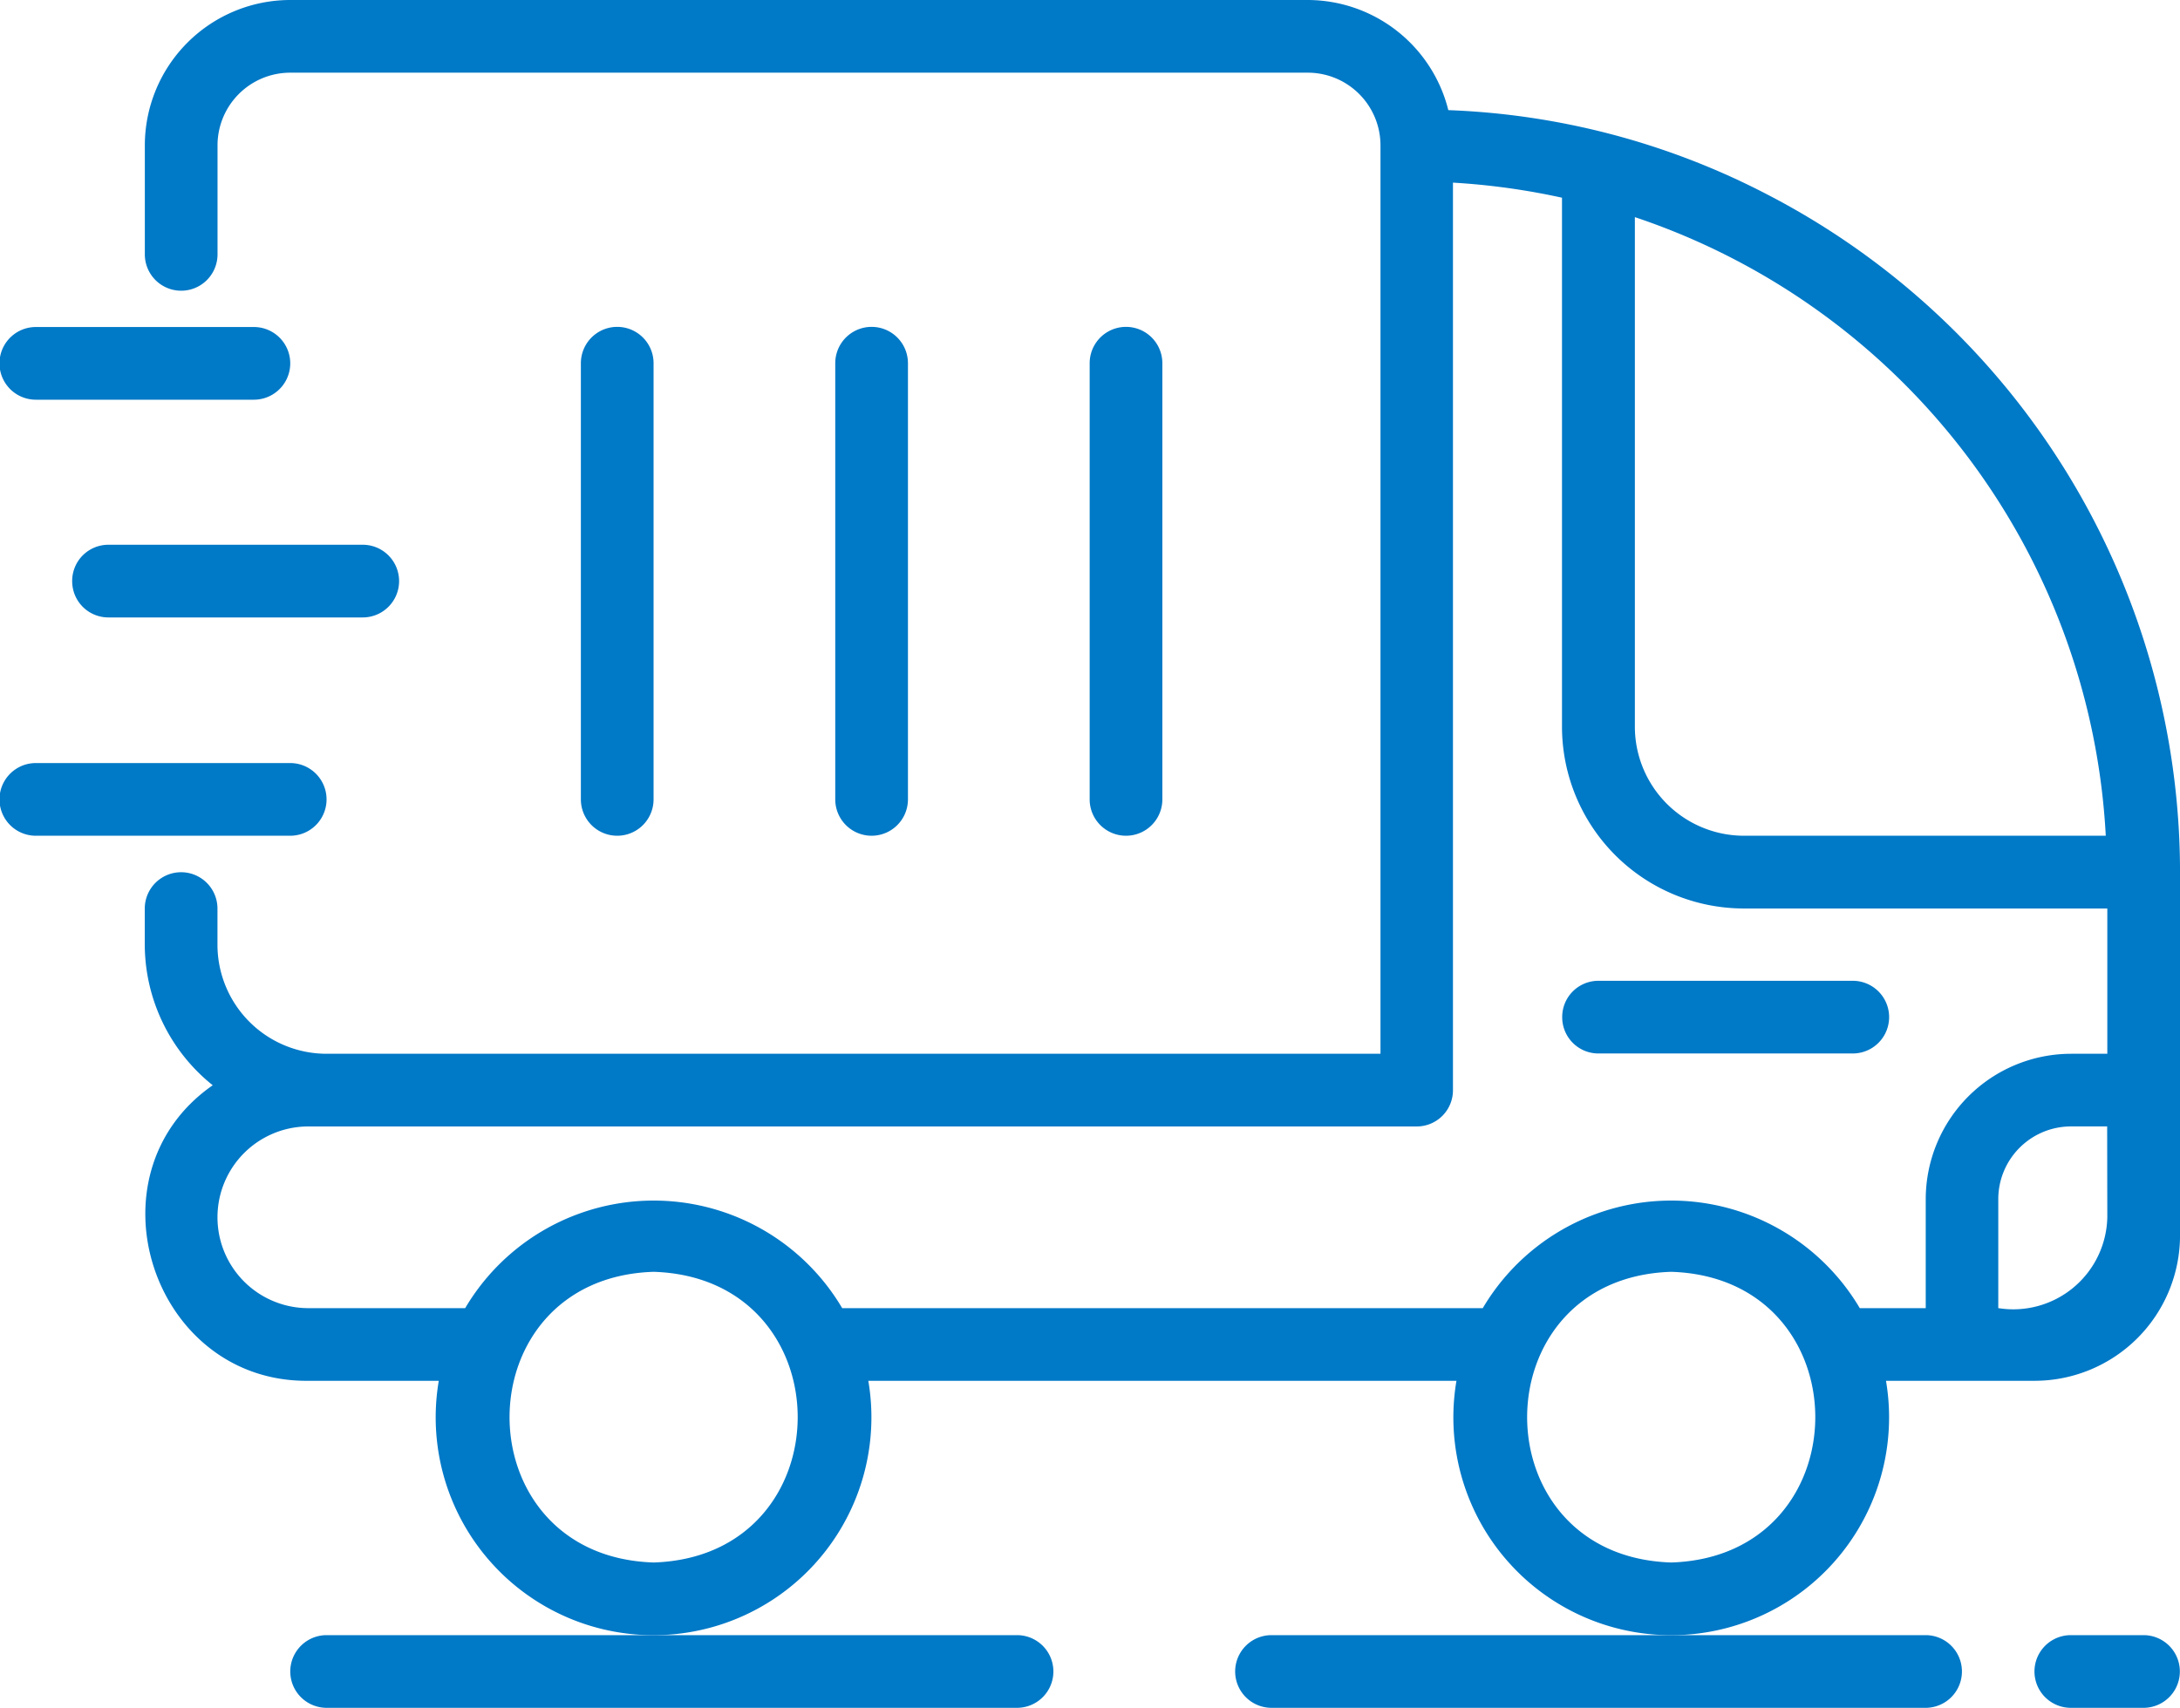
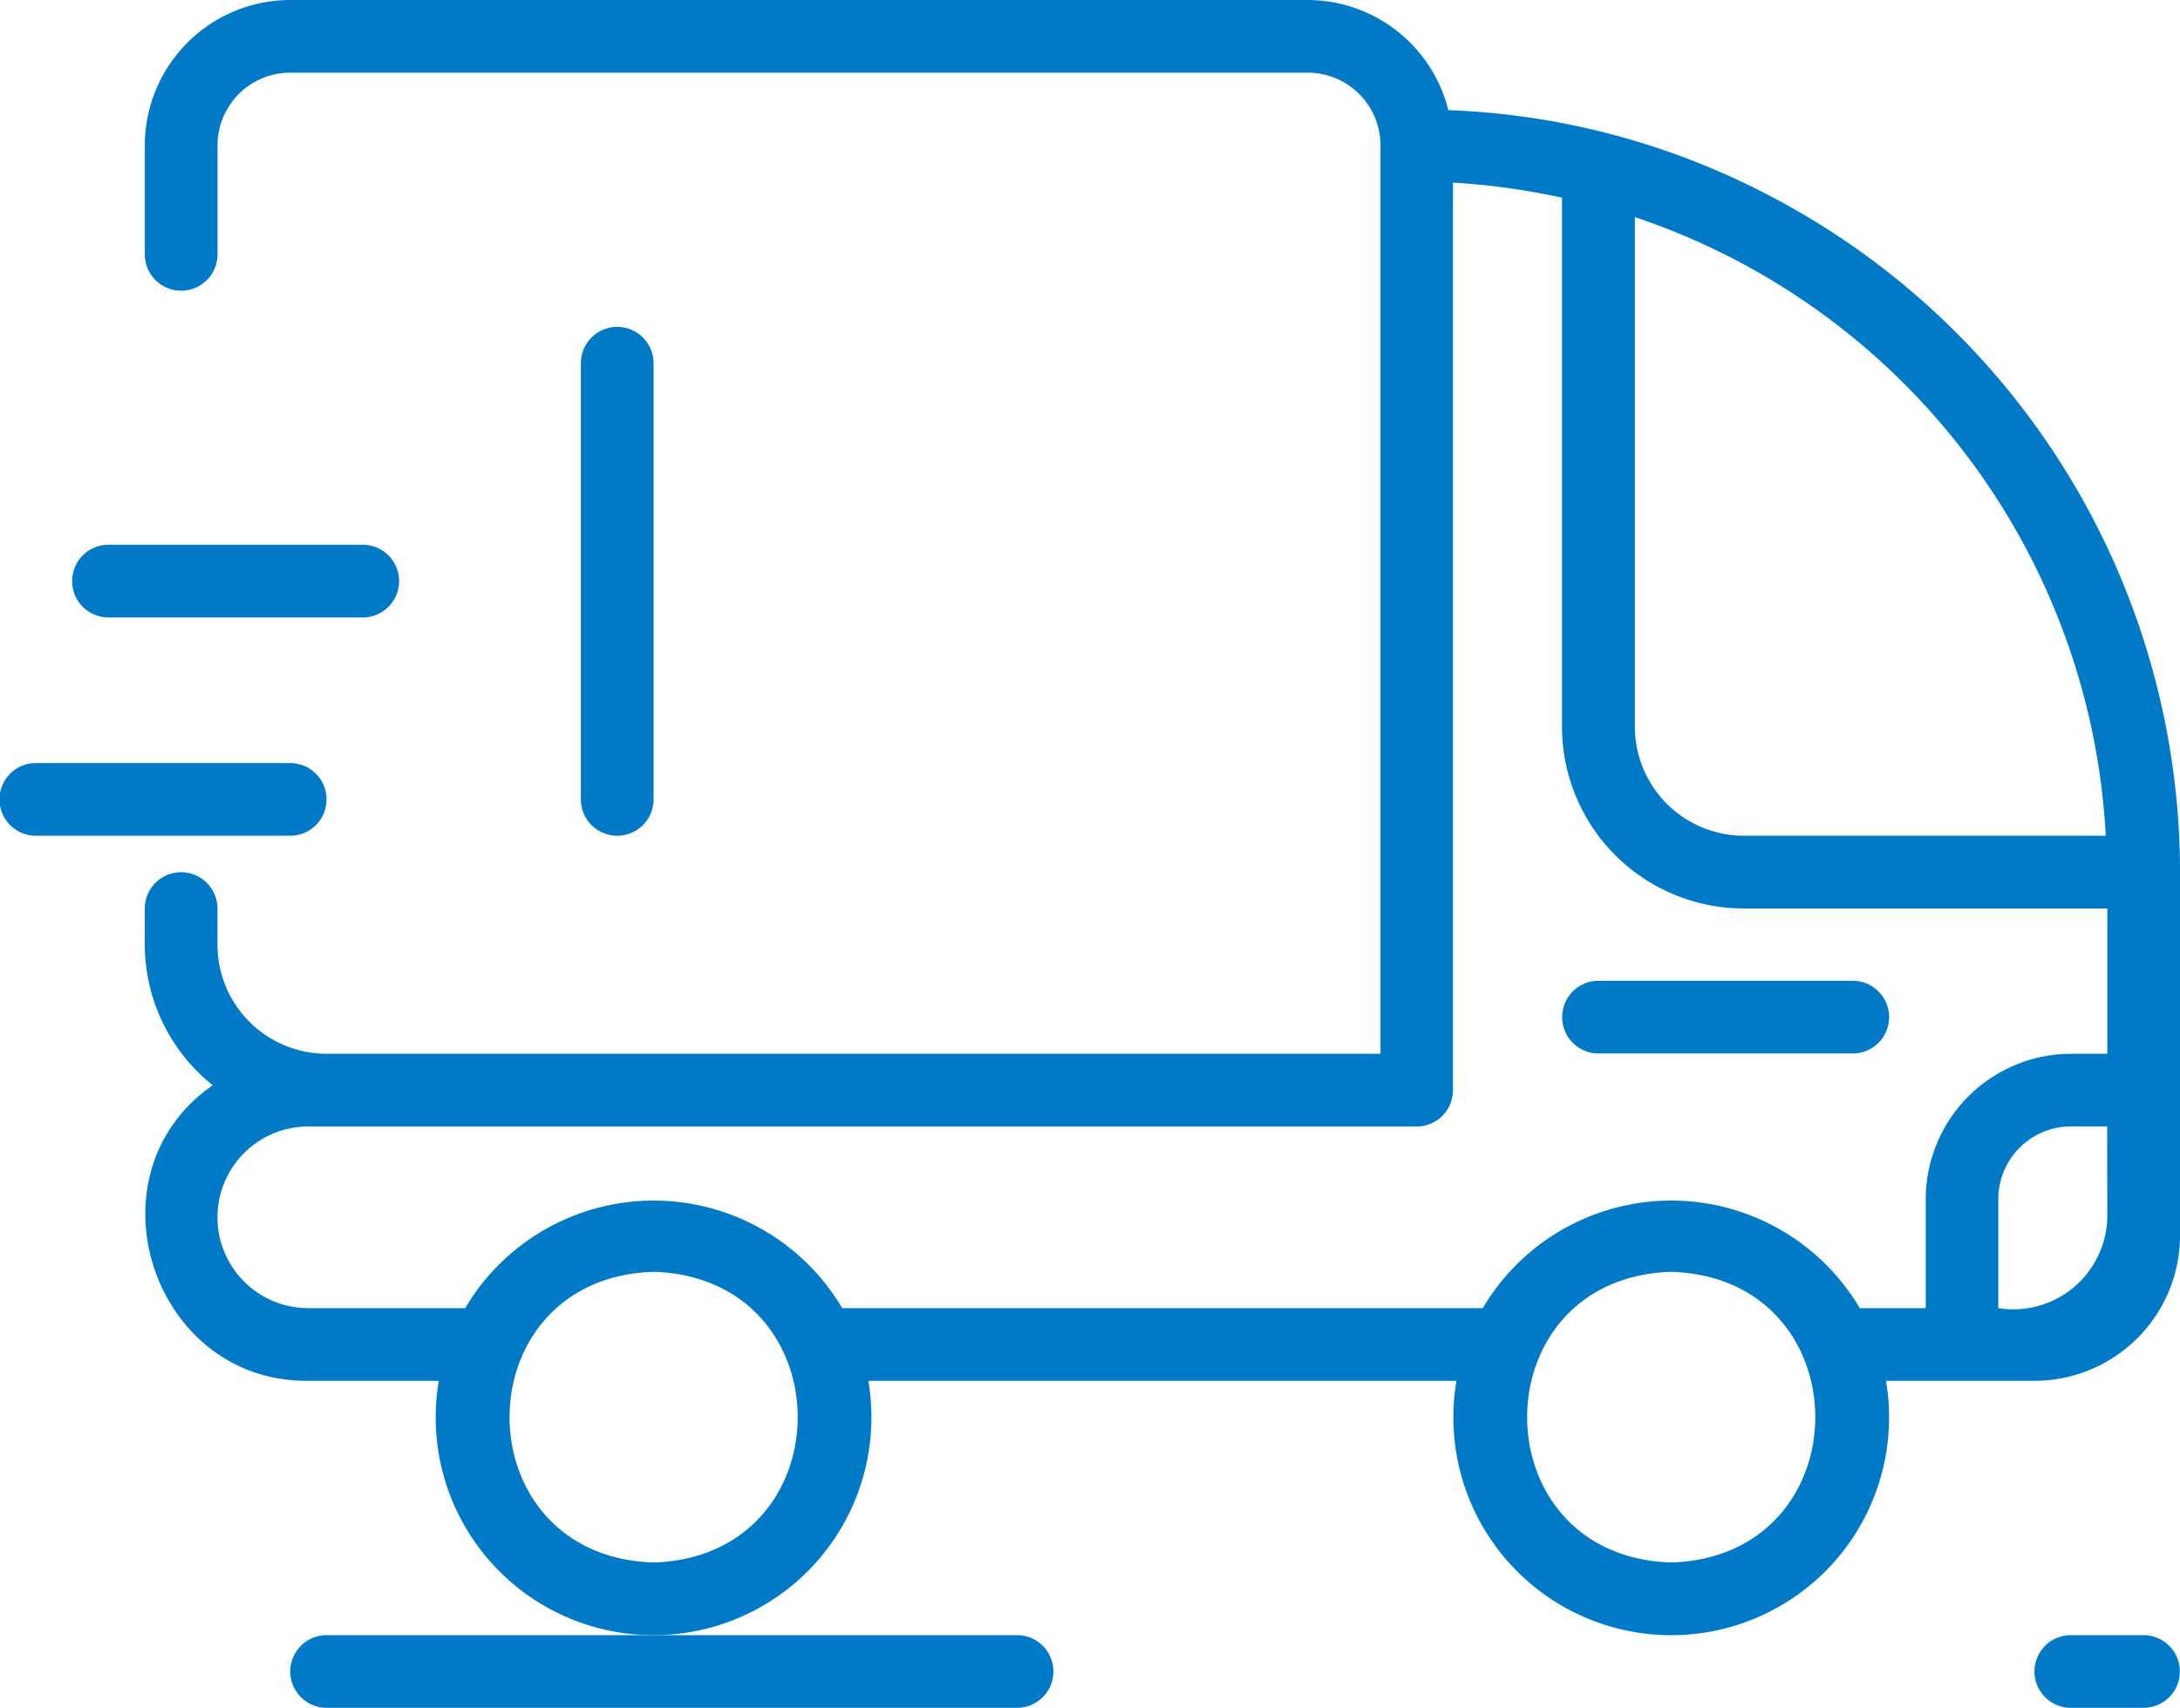
<svg xmlns="http://www.w3.org/2000/svg" width="72.278" height="56.631" viewBox="0 0 72.278 56.631">
  <g id="cargo" transform="translate(-2.007 -8.5)">
    <path id="Path_3765" data-name="Path 3765" d="M59.79,14.952a24.887,24.887,0,0,0-10.581-2.8A4.816,4.816,0,0,0,44.55,8.5H10.812a4.825,4.825,0,0,0-4.82,4.82v3.615a1.2,1.2,0,0,0,2.41,0V13.32a2.412,2.412,0,0,1,2.41-2.41H44.55a2.412,2.412,0,0,1,2.41,2.41V43.443H12.017A3.619,3.619,0,0,1,8.4,39.828v-1.2a1.2,1.2,0,0,0-2.41,0v1.2a5.99,5.99,0,0,0,2.253,4.659c-4.257,2.959-2.006,9.857,3.169,9.8h4.326a7.223,7.223,0,1,0,14.241,0h19.5a7.223,7.223,0,1,0,14.241,0h4.929a4.825,4.825,0,0,0,4.82-4.82V37.418A25.322,25.322,0,0,0,59.79,14.952ZM22.861,60.312c-6.37-.2-6.368-9.438,0-9.639C29.231,50.874,29.229,60.11,22.861,60.312Zm33.738,0c-6.37-.2-6.368-9.438,0-9.639C62.969,50.874,62.967,60.11,56.6,60.312ZM71.058,48.865a3.119,3.119,0,0,1-3.615,3.012V48.262a2.413,2.413,0,0,1,2.41-2.41h1.2Zm0-5.422h-1.2a4.825,4.825,0,0,0-4.82,4.82v3.615H62.851a7.259,7.259,0,0,0-12.5,0H29.113a7.259,7.259,0,0,0-12.5,0h-5.2a3.012,3.012,0,0,1,0-6.025h36.75a1.2,1.2,0,0,0,1.2-1.2V14.556a23.069,23.069,0,0,1,3.615.5V32.6a6.032,6.032,0,0,0,6.025,6.025H71.058Zm-12.049-7.23A3.619,3.619,0,0,1,55.394,32.6V15.7A22.922,22.922,0,0,1,71.007,36.213Z" transform="translate(0.817)" fill="#0079c7" />
    <path id="Path_3766" data-name="Path 3766" d="M44.993,36.7a1.2,1.2,0,0,0,1.2,1.2h8.434a1.2,1.2,0,1,0,0-2.41H46.2A1.2,1.2,0,0,0,44.993,36.7Z" transform="translate(8.809 5.533)" fill="#0079c7" />
-     <path id="Path_3767" data-name="Path 3767" d="M3.195,19.91h7.23a1.205,1.205,0,0,0,0-2.41H3.195A1.205,1.205,0,0,0,3.195,19.91Z" transform="translate(0 1.844)" fill="#0079c7" />
    <path id="Path_3768" data-name="Path 3768" d="M3.993,24.7a1.2,1.2,0,0,0,1.2,1.2h8.434a1.2,1.2,0,1,0,0-2.41H5.2A1.2,1.2,0,0,0,3.993,24.7Z" transform="translate(0.407 3.074)" fill="#0079c7" />
    <path id="Path_3769" data-name="Path 3769" d="M3.195,31.91h8.434a1.205,1.205,0,0,0,0-2.41H3.195A1.205,1.205,0,0,0,3.195,31.91Z" transform="translate(0 4.303)" fill="#0079c7" />
-     <path id="Path_3770" data-name="Path 3770" d="M34.4,33.164V18.7a1.2,1.2,0,0,0-2.41,0V33.164A1.205,1.205,0,0,0,34.4,33.164Z" transform="translate(6.145 1.844)" fill="#0079c7" />
-     <path id="Path_3771" data-name="Path 3771" d="M27.4,33.164V18.7a1.2,1.2,0,1,0-2.41,0V33.164A1.205,1.205,0,0,0,27.4,33.164Z" transform="translate(4.71 1.844)" fill="#0079c7" />
    <path id="Path_3772" data-name="Path 3772" d="M20.4,33.164V18.7a1.2,1.2,0,0,0-2.41,0V33.164A1.205,1.205,0,0,0,20.4,33.164Z" transform="translate(3.276 1.844)" fill="#0079c7" />
    <path id="Path_3773" data-name="Path 3773" d="M34.091,55.91a1.205,1.205,0,0,0,0-2.41H11.2a1.2,1.2,0,0,0,0,2.41Z" transform="translate(1.636 9.221)" fill="#0079c7" />
-     <path id="Path_3774" data-name="Path 3774" d="M58.886,55.91a1.205,1.205,0,0,0,0-2.41H37.2a1.2,1.2,0,1,0,0,2.41Z" transform="translate(6.964 9.221)" fill="#0079c7" />
    <path id="Path_3775" data-name="Path 3775" d="M61.6,55.91a1.205,1.205,0,0,0,0-2.41h-2.41a1.205,1.205,0,0,0,0,2.41Z" transform="translate(11.475 9.221)" fill="#0079c7" />
  </g>
</svg>